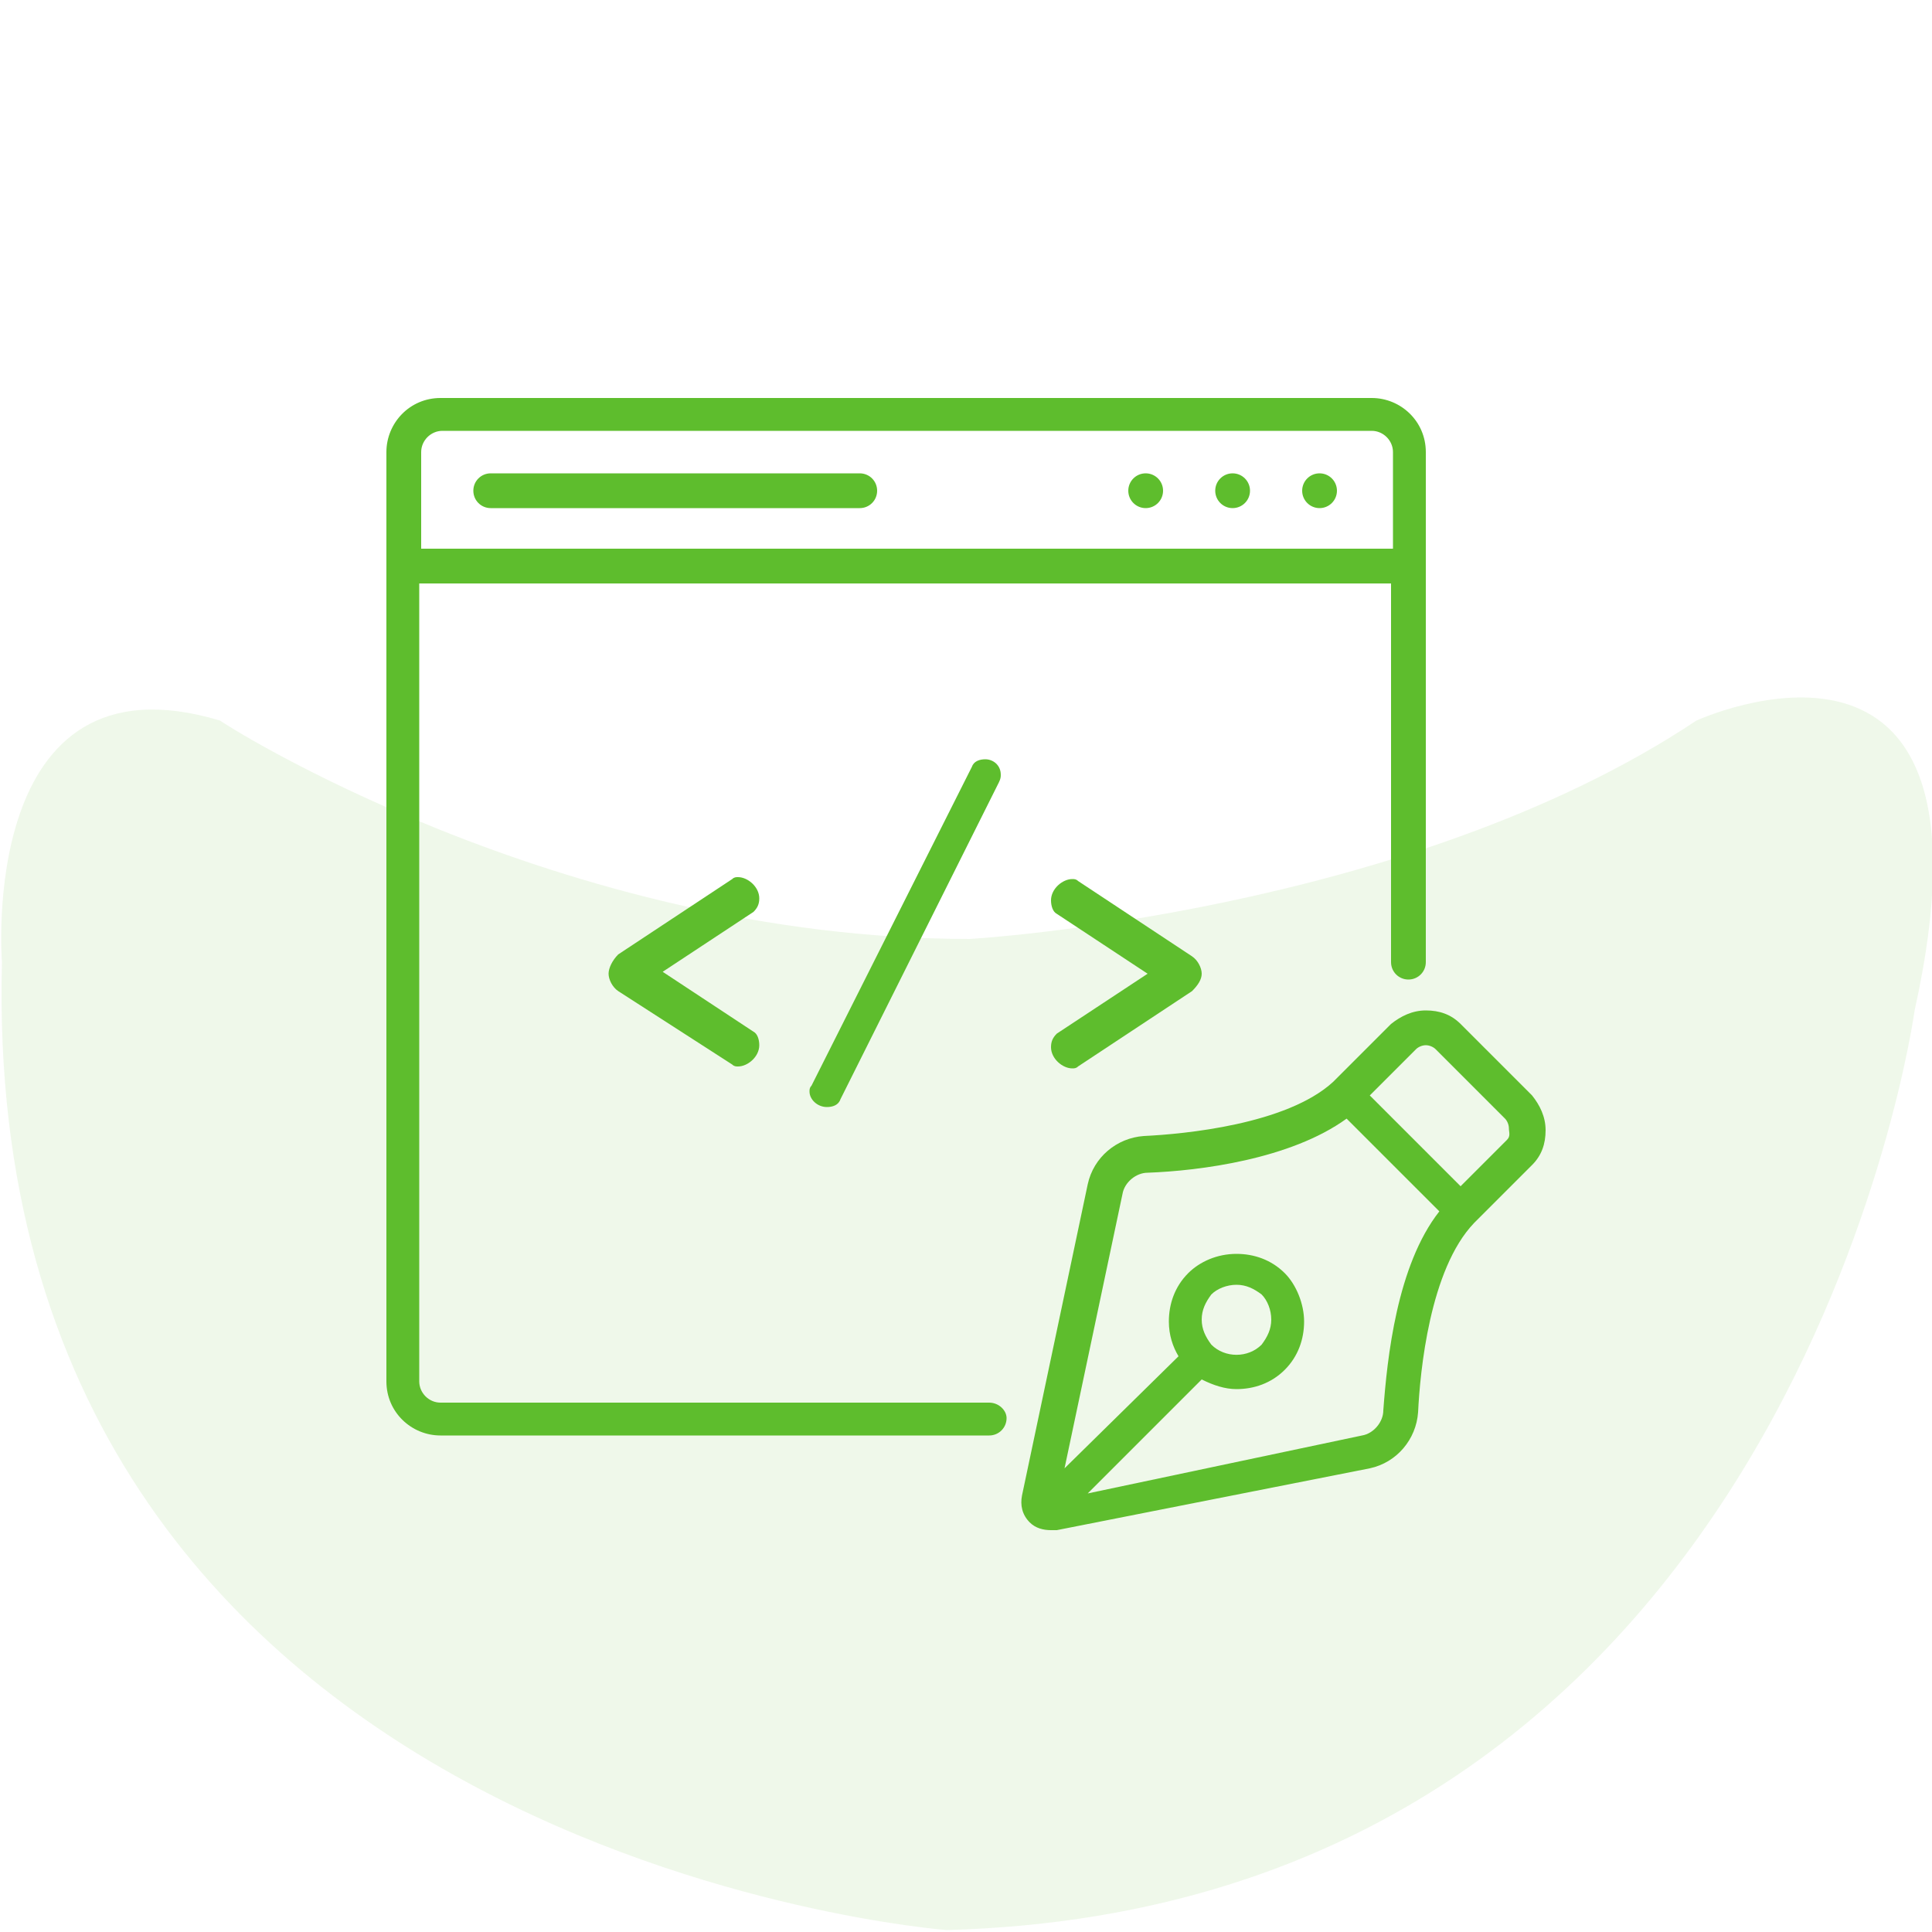
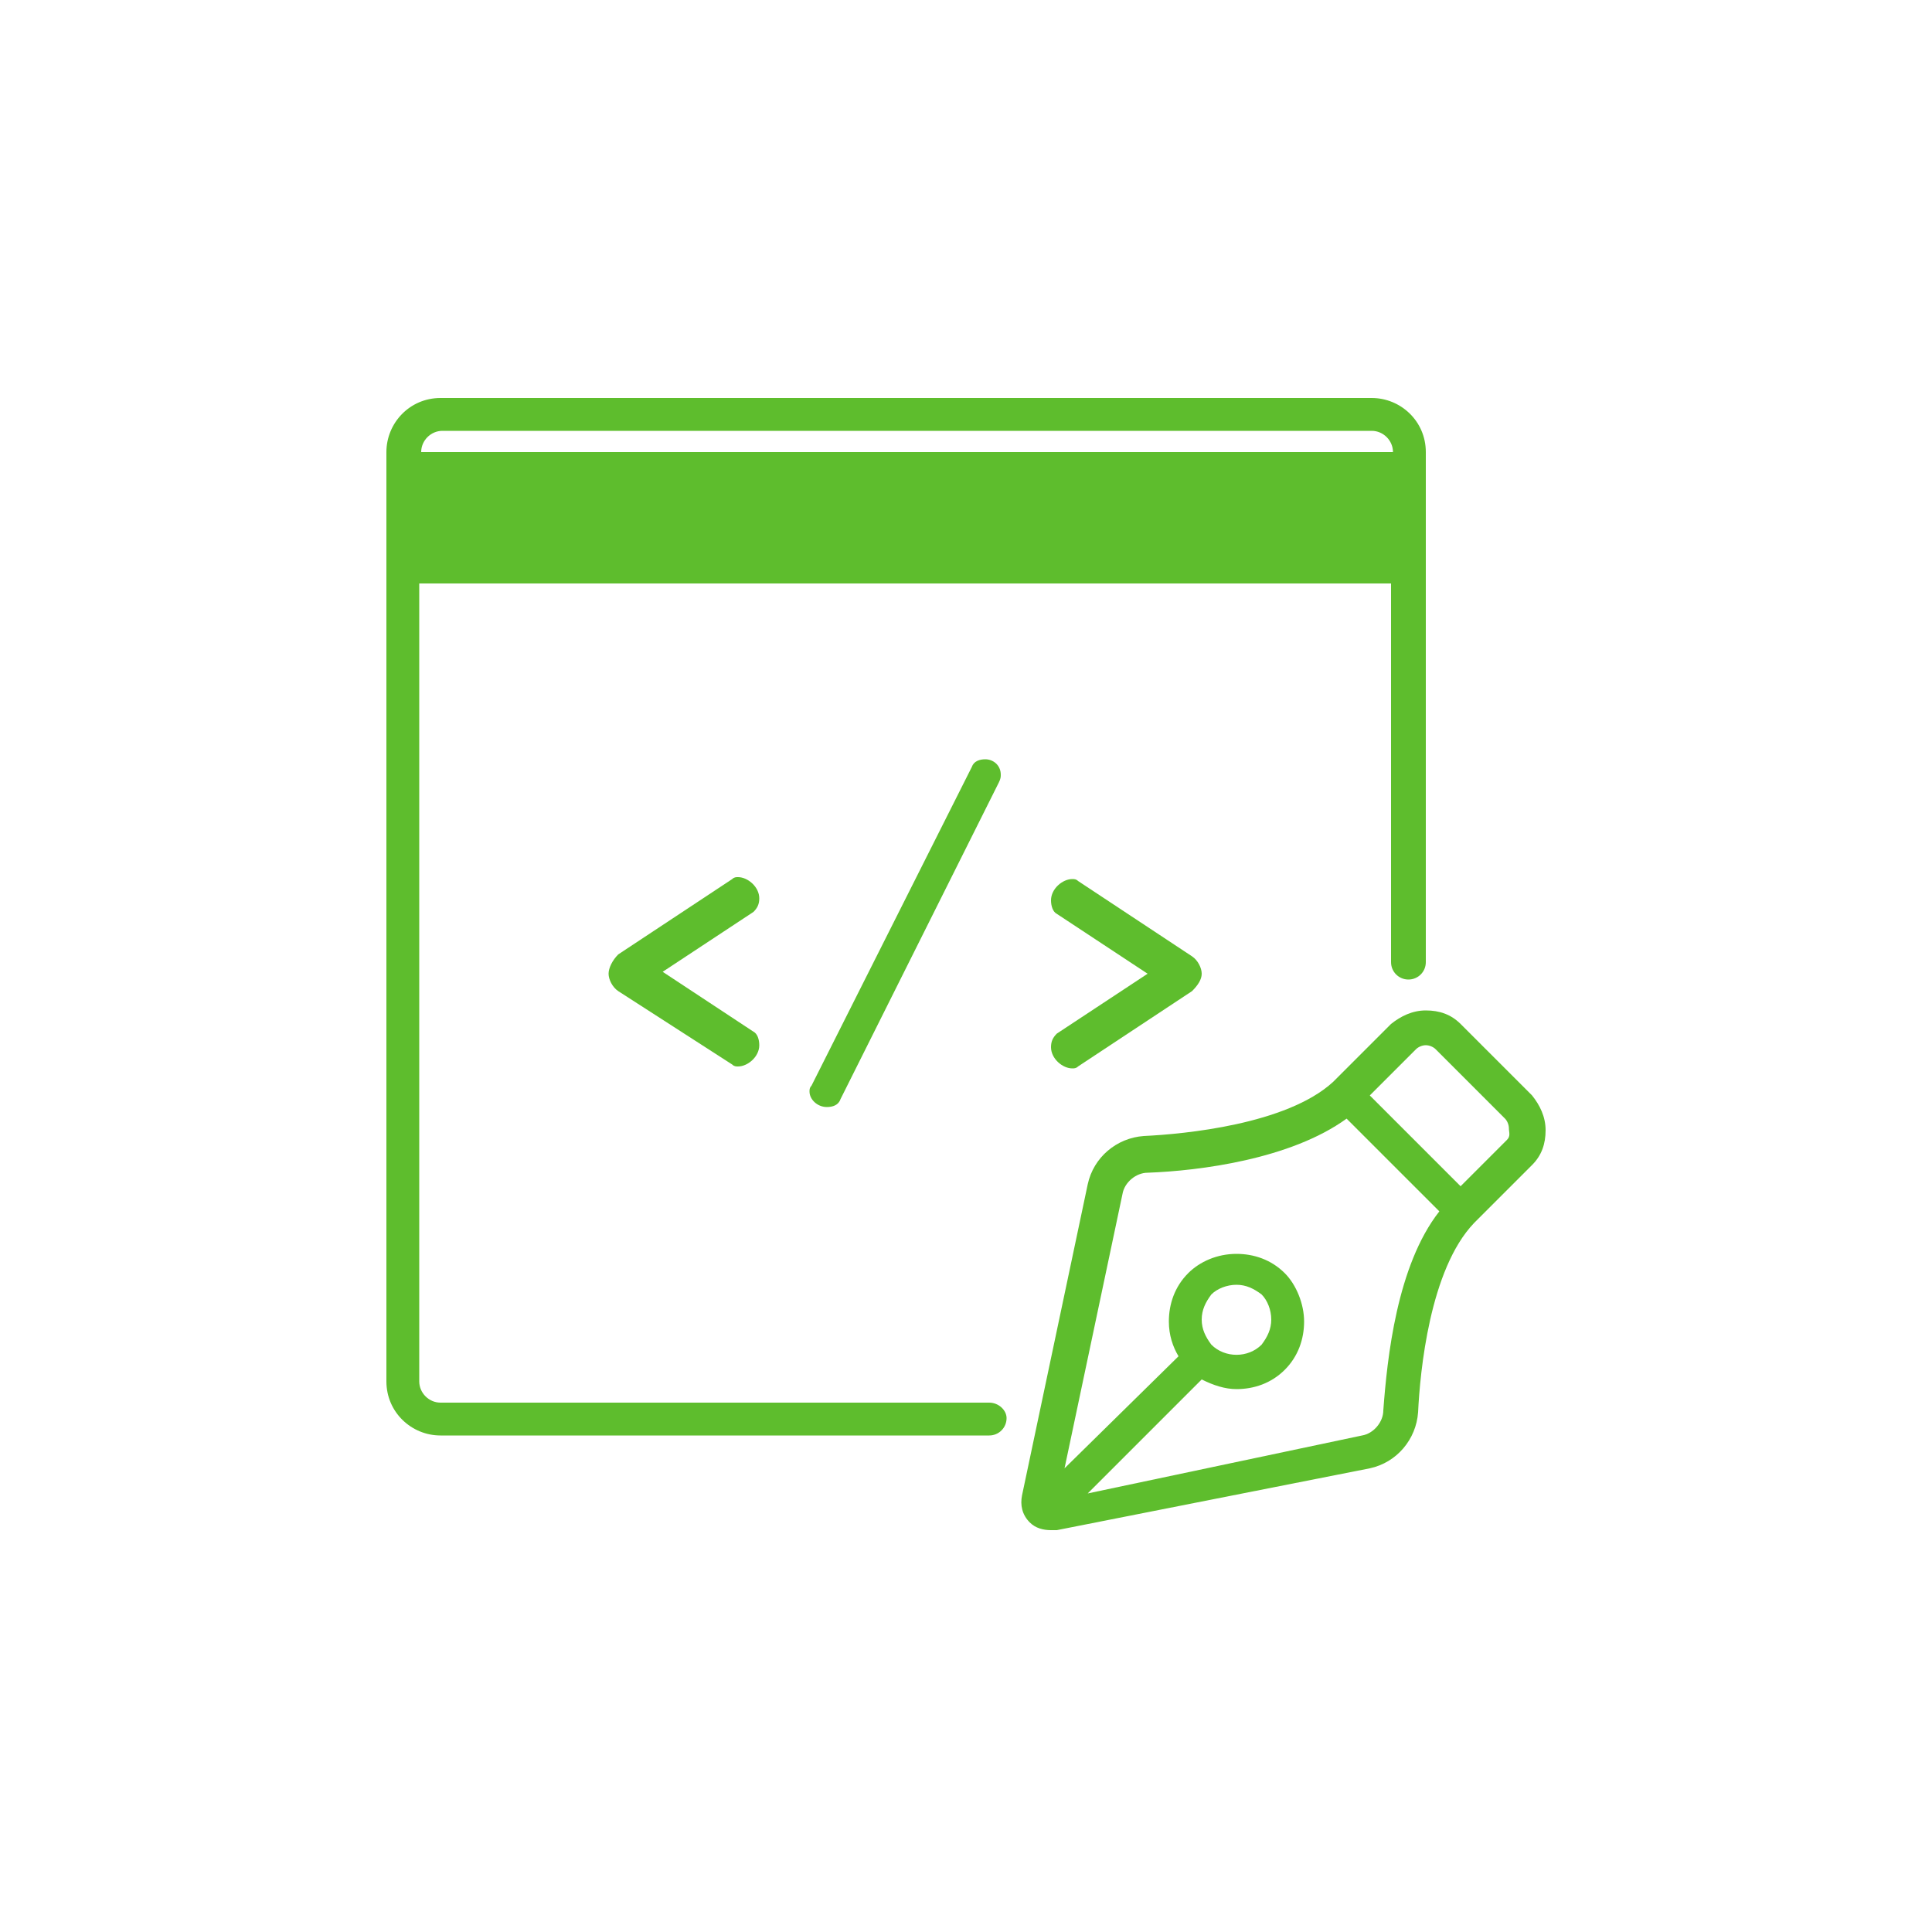
<svg xmlns="http://www.w3.org/2000/svg" version="1.1" id="Layer_1" x="0px" y="0px" viewBox="0 0 100 100" style="enable-background:new 0 0 100 100;" xml:space="preserve">
  <style type="text/css">
	.st0{opacity:0.1;fill:#5EBD2D;enable-background:new    ;}
	.st1{fill:#5EBD2D;}
</style>
-   <path id="_x32_" class="st0" d="M50.2,48.6c0,0,22.6-1.3,37.6-11.3c0,0,16.3-7.5,11.3,15c0,0-6.3,46.4-50.1,47.6  c0,0-50.1-3.8-48.9-50.1c0,0-1.3-16.3,11.3-12.5C11.3,37.3,28.9,48.6,50.2,48.6z" />
  <g>
    <g>
      <g>
        <g>
          <g>
            <g>
              <g>
                <g>
-                   <circle class="st1" cx="59.3" cy="25.4" r="0.9" />
                  <circle class="st1" cx="63.8" cy="25.4" r="0.9" />
                  <circle class="st1" cx="68.3" cy="25.4" r="0.9" />
                </g>
              </g>
            </g>
          </g>
        </g>
      </g>
      <g>
        <path class="st1" d="M32,49.4l5.9-3.9c0.1-0.1,0.2-0.1,0.3-0.1c0.5,0,1.1,0.5,1.1,1.1c0,0.3-0.1,0.5-0.3,0.7l-4.7,3.1l4.7,3.1     c0.2,0.1,0.3,0.4,0.3,0.7c0,0.6-0.6,1.1-1.1,1.1c-0.1,0-0.2,0-0.3-0.1L32,51.3c-0.3-0.2-0.5-0.6-0.5-0.9     C31.5,50.1,31.7,49.7,32,49.4z" />
        <path class="st1" d="M51.8,40.1c0,0.1,0,0.2-0.1,0.4l-8.2,16.4c-0.1,0.3-0.4,0.4-0.7,0.4c-0.5,0-0.9-0.4-0.9-0.8     c0-0.1,0-0.2,0.1-0.3l8.3-16.5c0.1-0.3,0.4-0.4,0.7-0.4C51.4,39.3,51.8,39.6,51.8,40.1z" />
        <path class="st1" d="M61.7,51.3l-5.9,3.9c-0.1,0.1-0.2,0.1-0.3,0.1c-0.5,0-1.1-0.5-1.1-1.1c0-0.3,0.1-0.5,0.3-0.7l4.7-3.1     l-4.7-3.1c-0.2-0.1-0.3-0.4-0.3-0.7c0-0.6,0.6-1.1,1.1-1.1c0.1,0,0.2,0,0.3,0.1l5.9,3.9c0.3,0.2,0.5,0.6,0.5,0.9     C62.2,50.7,62,51,61.7,51.3z" />
      </g>
    </g>
    <g>
      <path class="st1" d="M44.5,24.5H25.4c-0.5,0-0.9,0.4-0.9,0.9s0.4,0.9,0.9,0.9h19.1c0.5,0,0.9-0.4,0.9-0.9S45,24.5,44.5,24.5z" />
-       <path class="st1" d="M51.2,72.6H22.8c-0.6,0-1.1-0.5-1.1-1.1V30.2H72v19.6c0,0.5,0.4,0.9,0.9,0.9c0.5,0,0.9-0.4,0.9-0.9V23.4    c0-1.6-1.3-2.8-2.8-2.8H22.8c-1.6,0-2.8,1.3-2.8,2.8v48.1c0,1.6,1.3,2.8,2.8,2.8h28.4c0.5,0,0.9-0.4,0.9-0.9    C52.1,73,51.7,72.6,51.2,72.6z M21.8,23.4c0-0.6,0.5-1.1,1.1-1.1h48.1c0.6,0,1.1,0.5,1.1,1.1v5H21.8V23.4z" />
+       <path class="st1" d="M51.2,72.6H22.8c-0.6,0-1.1-0.5-1.1-1.1V30.2H72v19.6c0,0.5,0.4,0.9,0.9,0.9c0.5,0,0.9-0.4,0.9-0.9V23.4    c0-1.6-1.3-2.8-2.8-2.8H22.8c-1.6,0-2.8,1.3-2.8,2.8v48.1c0,1.6,1.3,2.8,2.8,2.8h28.4c0.5,0,0.9-0.4,0.9-0.9    C52.1,73,51.7,72.6,51.2,72.6z M21.8,23.4c0-0.6,0.5-1.1,1.1-1.1h48.1c0.6,0,1.1,0.5,1.1,1.1H21.8V23.4z" />
      <path class="st1" d="M79.3,56.7L75.6,53c-0.5-0.5-1.1-0.7-1.8-0.7h0c-0.7,0-1.3,0.3-1.8,0.7l-3,3c-2.4,2.2-7.7,2.7-9.8,2.8    c-1.4,0.1-2.6,1.1-2.9,2.5l-3.4,16.1c-0.1,0.5,0,1,0.4,1.4c0,0,0,0,0,0c0,0,0,0,0,0c0.3,0.3,0.7,0.4,1.1,0.4c0.1,0,0.2,0,0.3,0    L70.9,76c1.4-0.3,2.4-1.5,2.5-2.9c0.1-2.1,0.6-7.4,2.9-9.8l3-3c0.5-0.5,0.7-1.1,0.7-1.8C80,57.8,79.7,57.2,79.3,56.7z M71.6,73    c0,0.6-0.5,1.2-1.1,1.3l-14.2,3l5.9-5.9c0.6,0.3,1.2,0.5,1.8,0.5c0.9,0,1.8-0.3,2.5-1c0.7-0.7,1-1.6,1-2.5s-0.4-1.9-1-2.5    c-0.7-0.7-1.6-1-2.5-1c-1,0-1.9,0.4-2.5,1c-0.7,0.7-1,1.6-1,2.5c0,0.7,0.2,1.3,0.5,1.8L55.1,76l3-14.2c0.1-0.6,0.7-1.1,1.3-1.1    c2.7-0.1,7.4-0.7,10.3-2.8l4.8,4.8C72.3,65.5,71.8,70.3,71.6,73z M62.2,68.3c0-0.5,0.2-0.9,0.5-1.3c0.3-0.3,0.8-0.5,1.3-0.5    c0.5,0,0.9,0.2,1.3,0.5c0.3,0.3,0.5,0.8,0.5,1.3c0,0.5-0.2,0.9-0.5,1.3c-0.7,0.7-1.9,0.7-2.6,0c0,0,0,0,0,0c0,0,0,0,0,0    C62.4,69.2,62.2,68.8,62.2,68.3z M78,59l-2.4,2.4l-4.7-4.7l2.4-2.4c0.1-0.1,0.3-0.2,0.5-0.2h0c0.2,0,0.4,0.1,0.5,0.2l3.6,3.6    c0.1,0.1,0.2,0.3,0.2,0.5S78.2,58.8,78,59z" />
    </g>
  </g>
</svg>